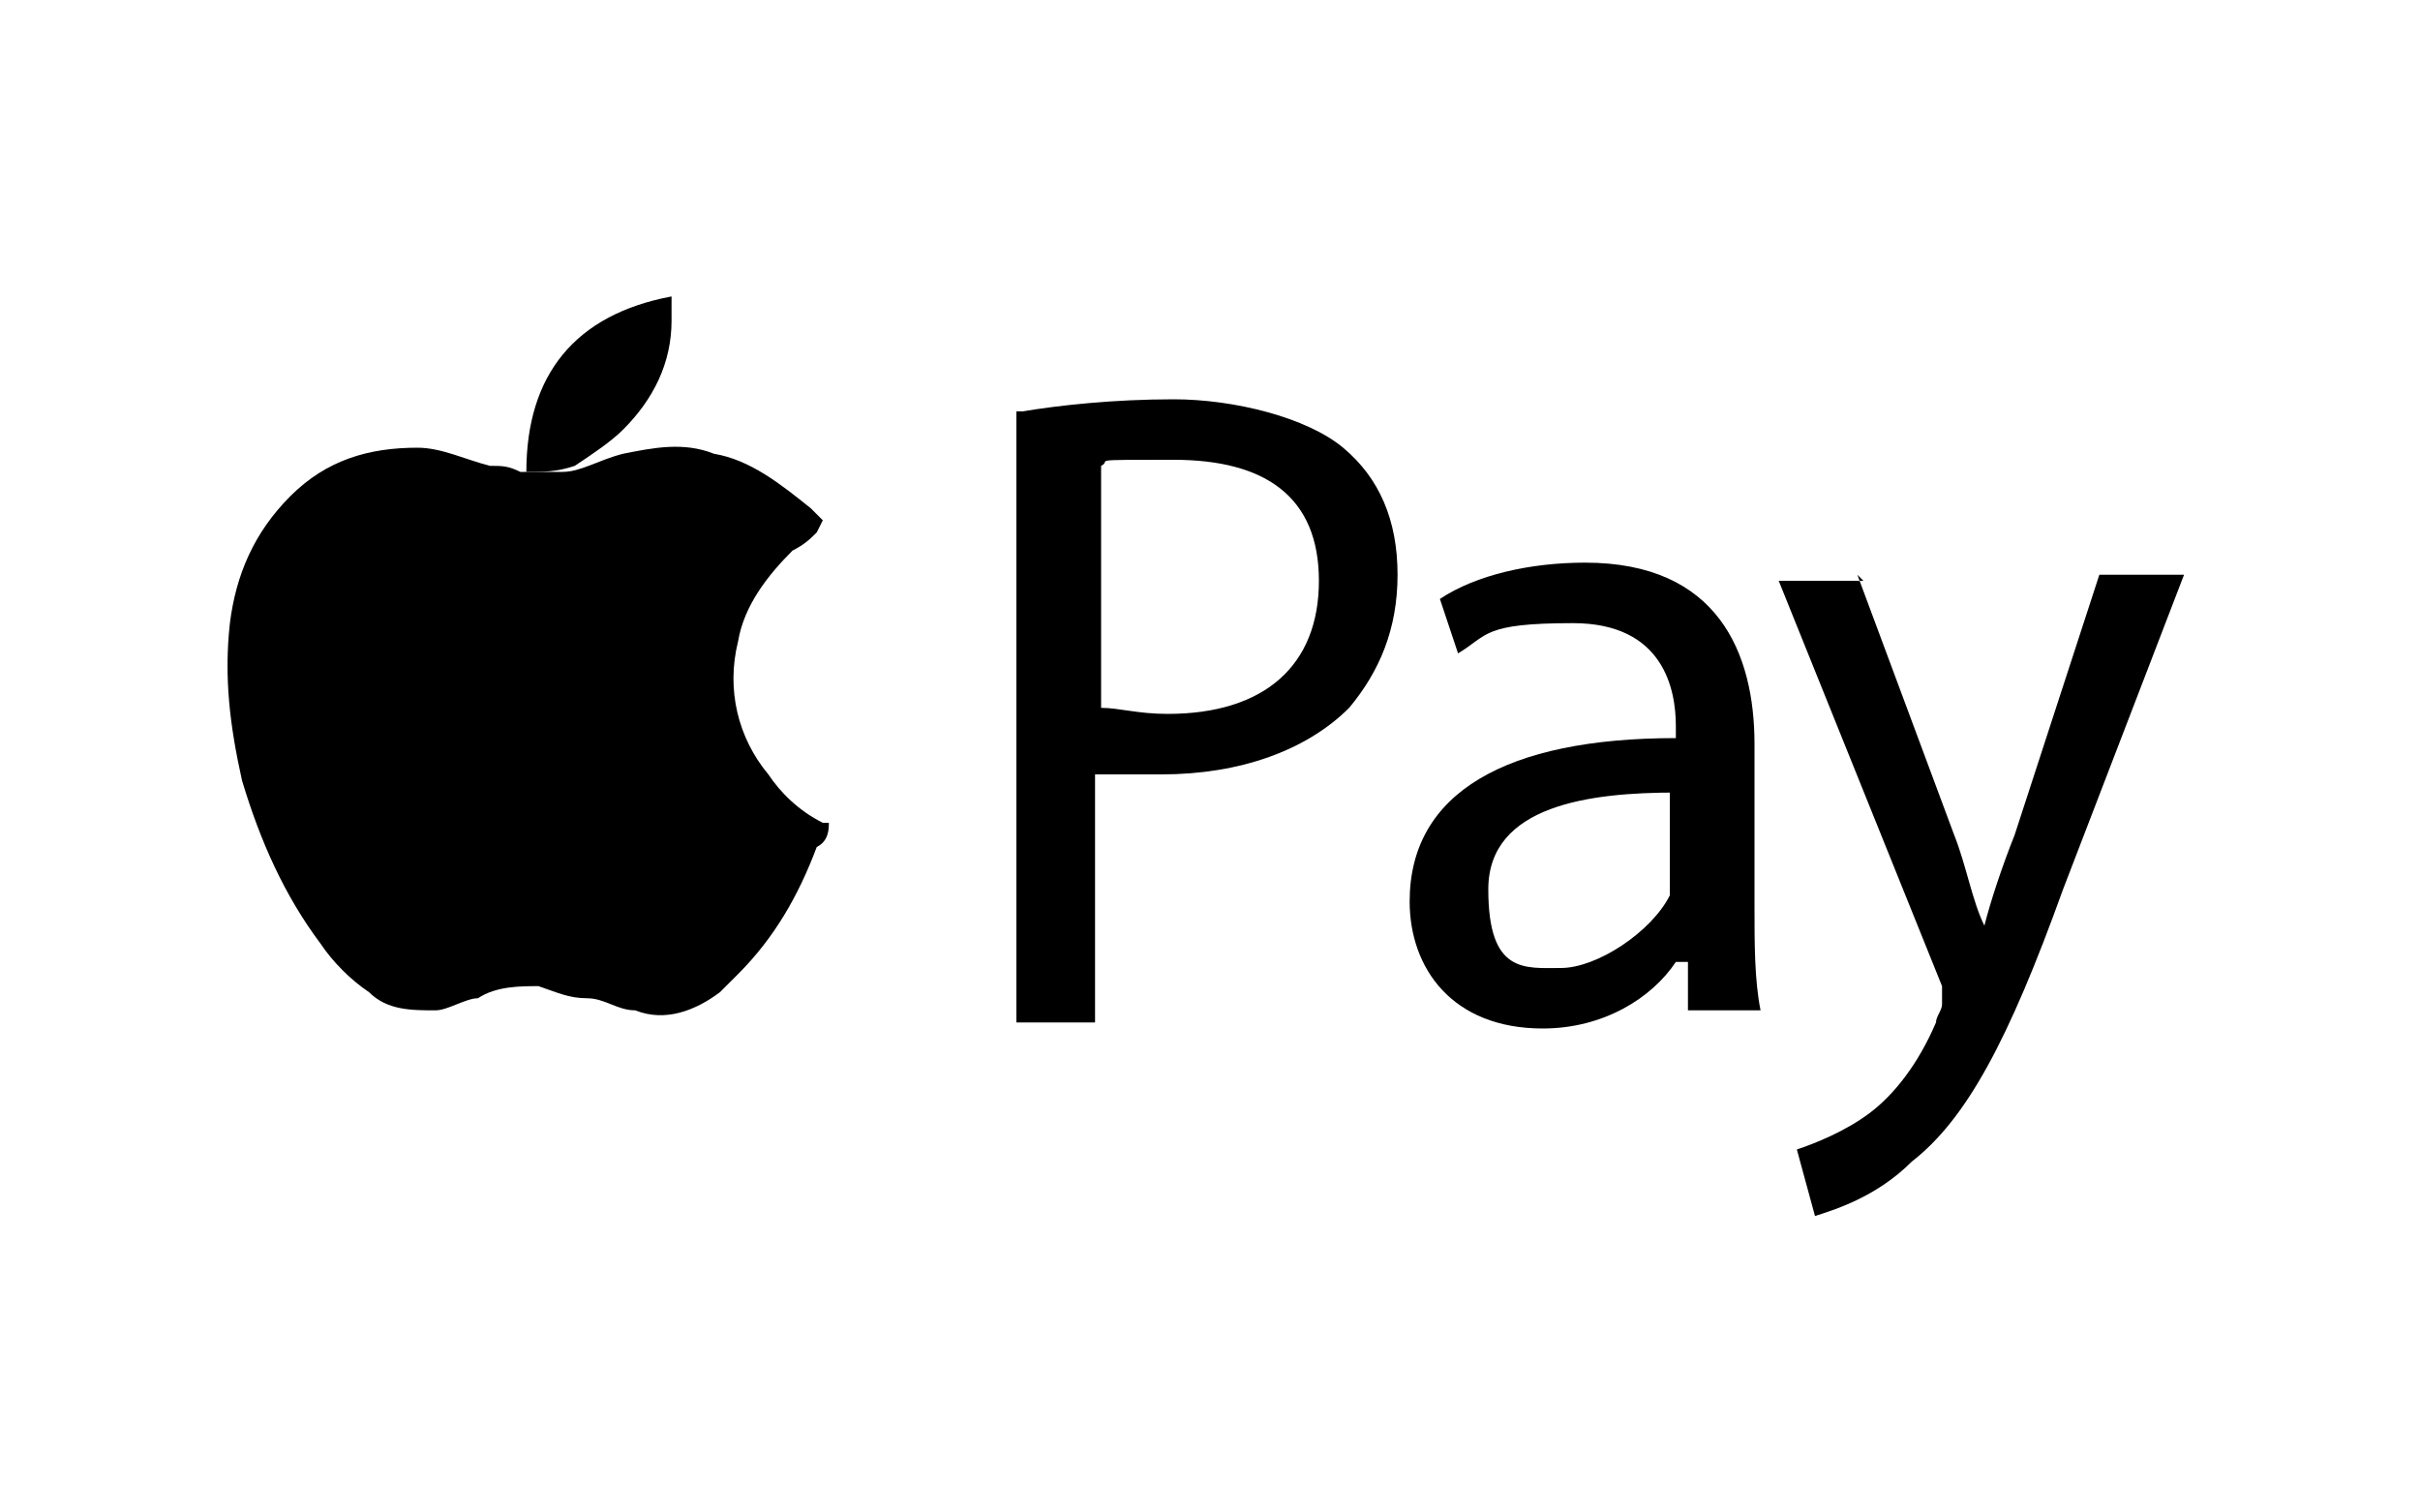
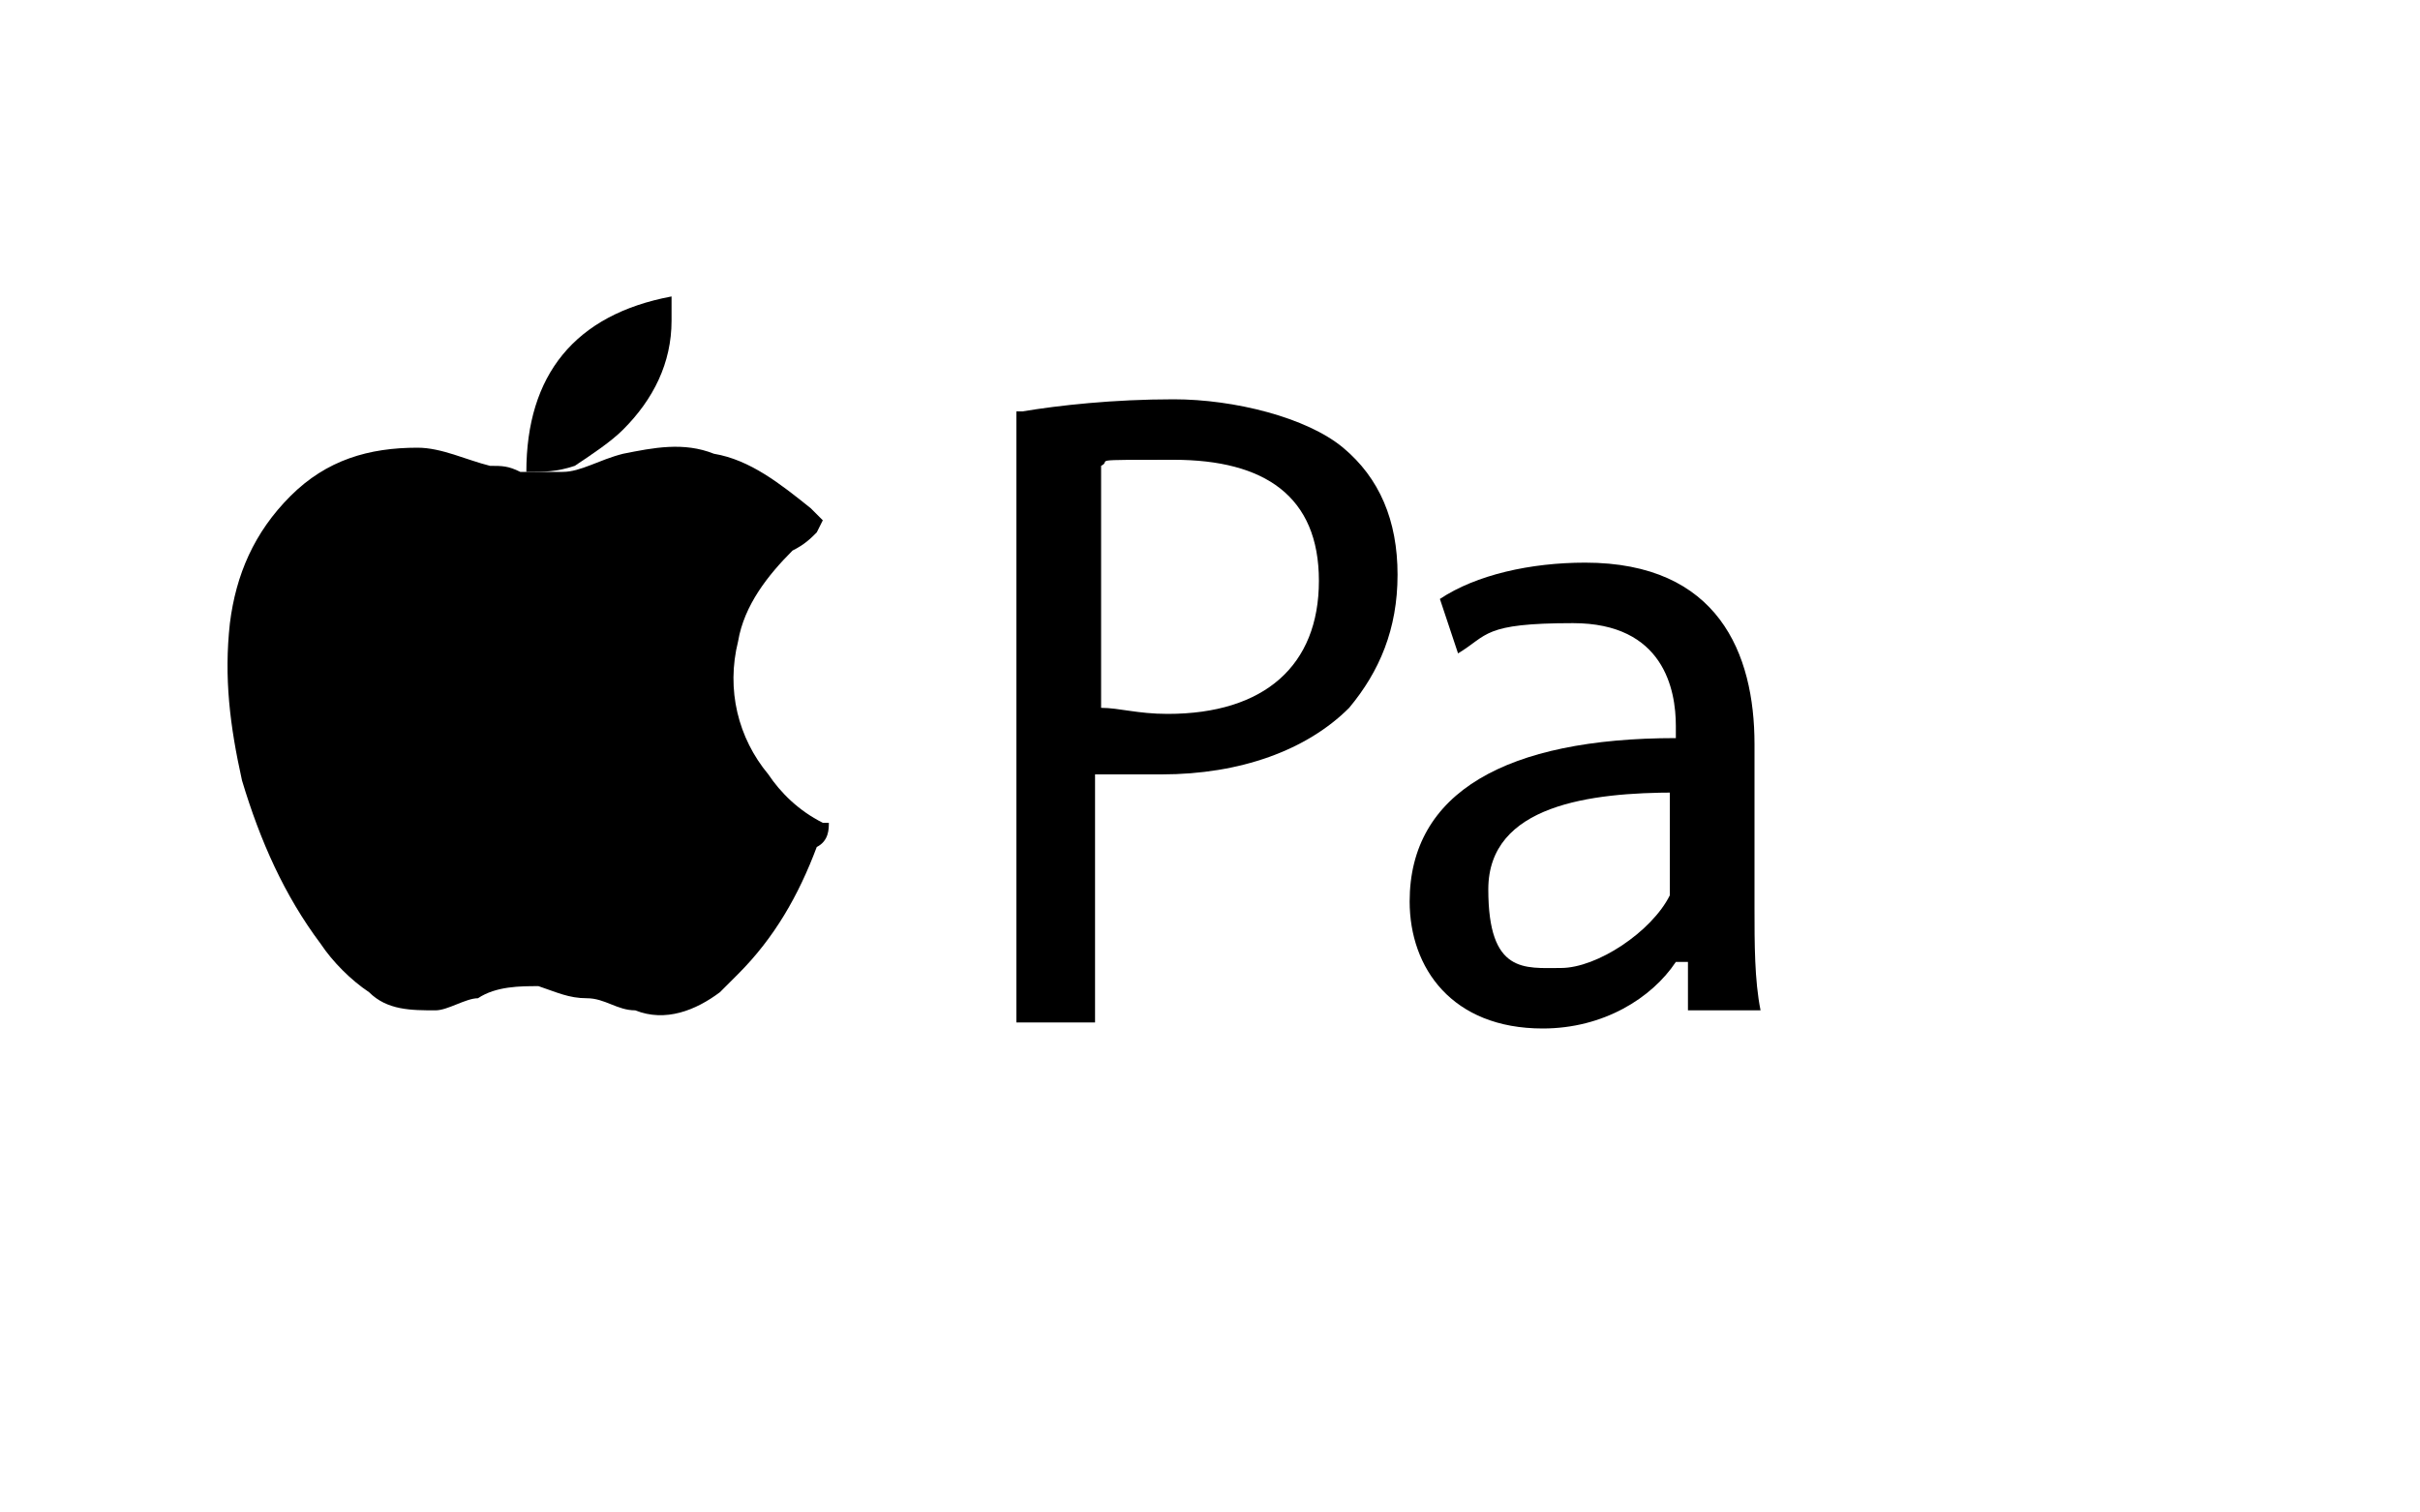
<svg xmlns="http://www.w3.org/2000/svg" id="Layer_1" data-name="Layer 1" version="1.1" viewBox="0 0 40 25">
  <defs>
    <style>
      .cls-1 {
        stroke-width: 0px;
      }
    </style>
  </defs>
  <g>
    <path class="cls-1" d="M13.5,8.8c-.1.1-.2.2-.4.3-.4.4-.8.9-.9,1.5-.2.8,0,1.6.5,2.2.2.3.5.6.9.8,0,0,0,0,.1,0,0,.1,0,.3-.2.4-.3.8-.7,1.5-1.3,2.1-.1.1-.2.2-.3.3-.4.3-.9.5-1.4.3-.3,0-.5-.2-.8-.2-.3,0-.5-.1-.8-.2-.3,0-.7,0-1,.2-.2,0-.5.2-.7.2-.4,0-.8,0-1.1-.3-.3-.2-.6-.5-.8-.8-.6-.8-1-1.7-1.3-2.7-.2-.9-.3-1.7-.2-2.6.1-.8.4-1.5,1-2.1.6-.6,1.3-.8,2.1-.8.4,0,.8.2,1.2.3.2,0,.3,0,.5.1.2,0,.5,0,.7,0,.3,0,.6-.2,1-.3.5-.1,1-.2,1.5,0,.6.1,1.1.5,1.6.9,0,0,.1.1.2.2,0,0,0,0,0,0Z" />
    <path class="cls-1" d="M11.1,4.9c0,.1,0,.3,0,.4,0,.7-.3,1.3-.8,1.8-.2.2-.5.4-.8.6-.3.1-.5.1-.8.1,0,0,0,0,0,0,0-1.6.8-2.6,2.4-2.9Z" />
  </g>
  <g>
    <path class="cls-1" d="M16.9,6.8c.6-.1,1.5-.2,2.5-.2s2.2.3,2.8.8c.6.5.9,1.2.9,2.1s-.3,1.6-.8,2.2c-.7.7-1.8,1.1-3.1,1.1s-.8,0-1.1,0v4.1h-1.3V6.8ZM18.2,11.7c.3,0,.6.1,1.1.1,1.6,0,2.5-.8,2.5-2.2s-.9-2-2.4-2-1,0-1.2.1v3.9Z" />
    <path class="cls-1" d="M27.9,16.8v-.9h-.2c-.4.6-1.2,1.1-2.2,1.1-1.5,0-2.2-1-2.2-2.1,0-1.8,1.6-2.7,4.4-2.7v-.2c0-.6-.2-1.7-1.7-1.7s-1.4.2-1.9.5l-.3-.9c.6-.4,1.5-.6,2.4-.6,2.2,0,2.8,1.5,2.8,3v2.7c0,.6,0,1.2.1,1.7h-1.2ZM27.7,13.1c-1.4,0-3.1.2-3.1,1.6s.6,1.3,1.2,1.3,1.5-.6,1.8-1.2c0-.1,0-.3,0-.4v-1.3Z" />
-     <path class="cls-1" d="M30.7,9.5l1.6,4.3c.2.5.3,1.1.5,1.5h0c.1-.4.3-1,.5-1.5l1.4-4.3h1.4l-2,5.2c-.9,2.5-1.6,3.8-2.5,4.5-.6.6-1.3.8-1.6.9l-.3-1.1c.3-.1.8-.3,1.2-.6.4-.3.8-.8,1.1-1.5,0-.1.1-.2.1-.3s0-.2,0-.3l-2.7-6.7h1.4Z" />
  </g>
</svg>